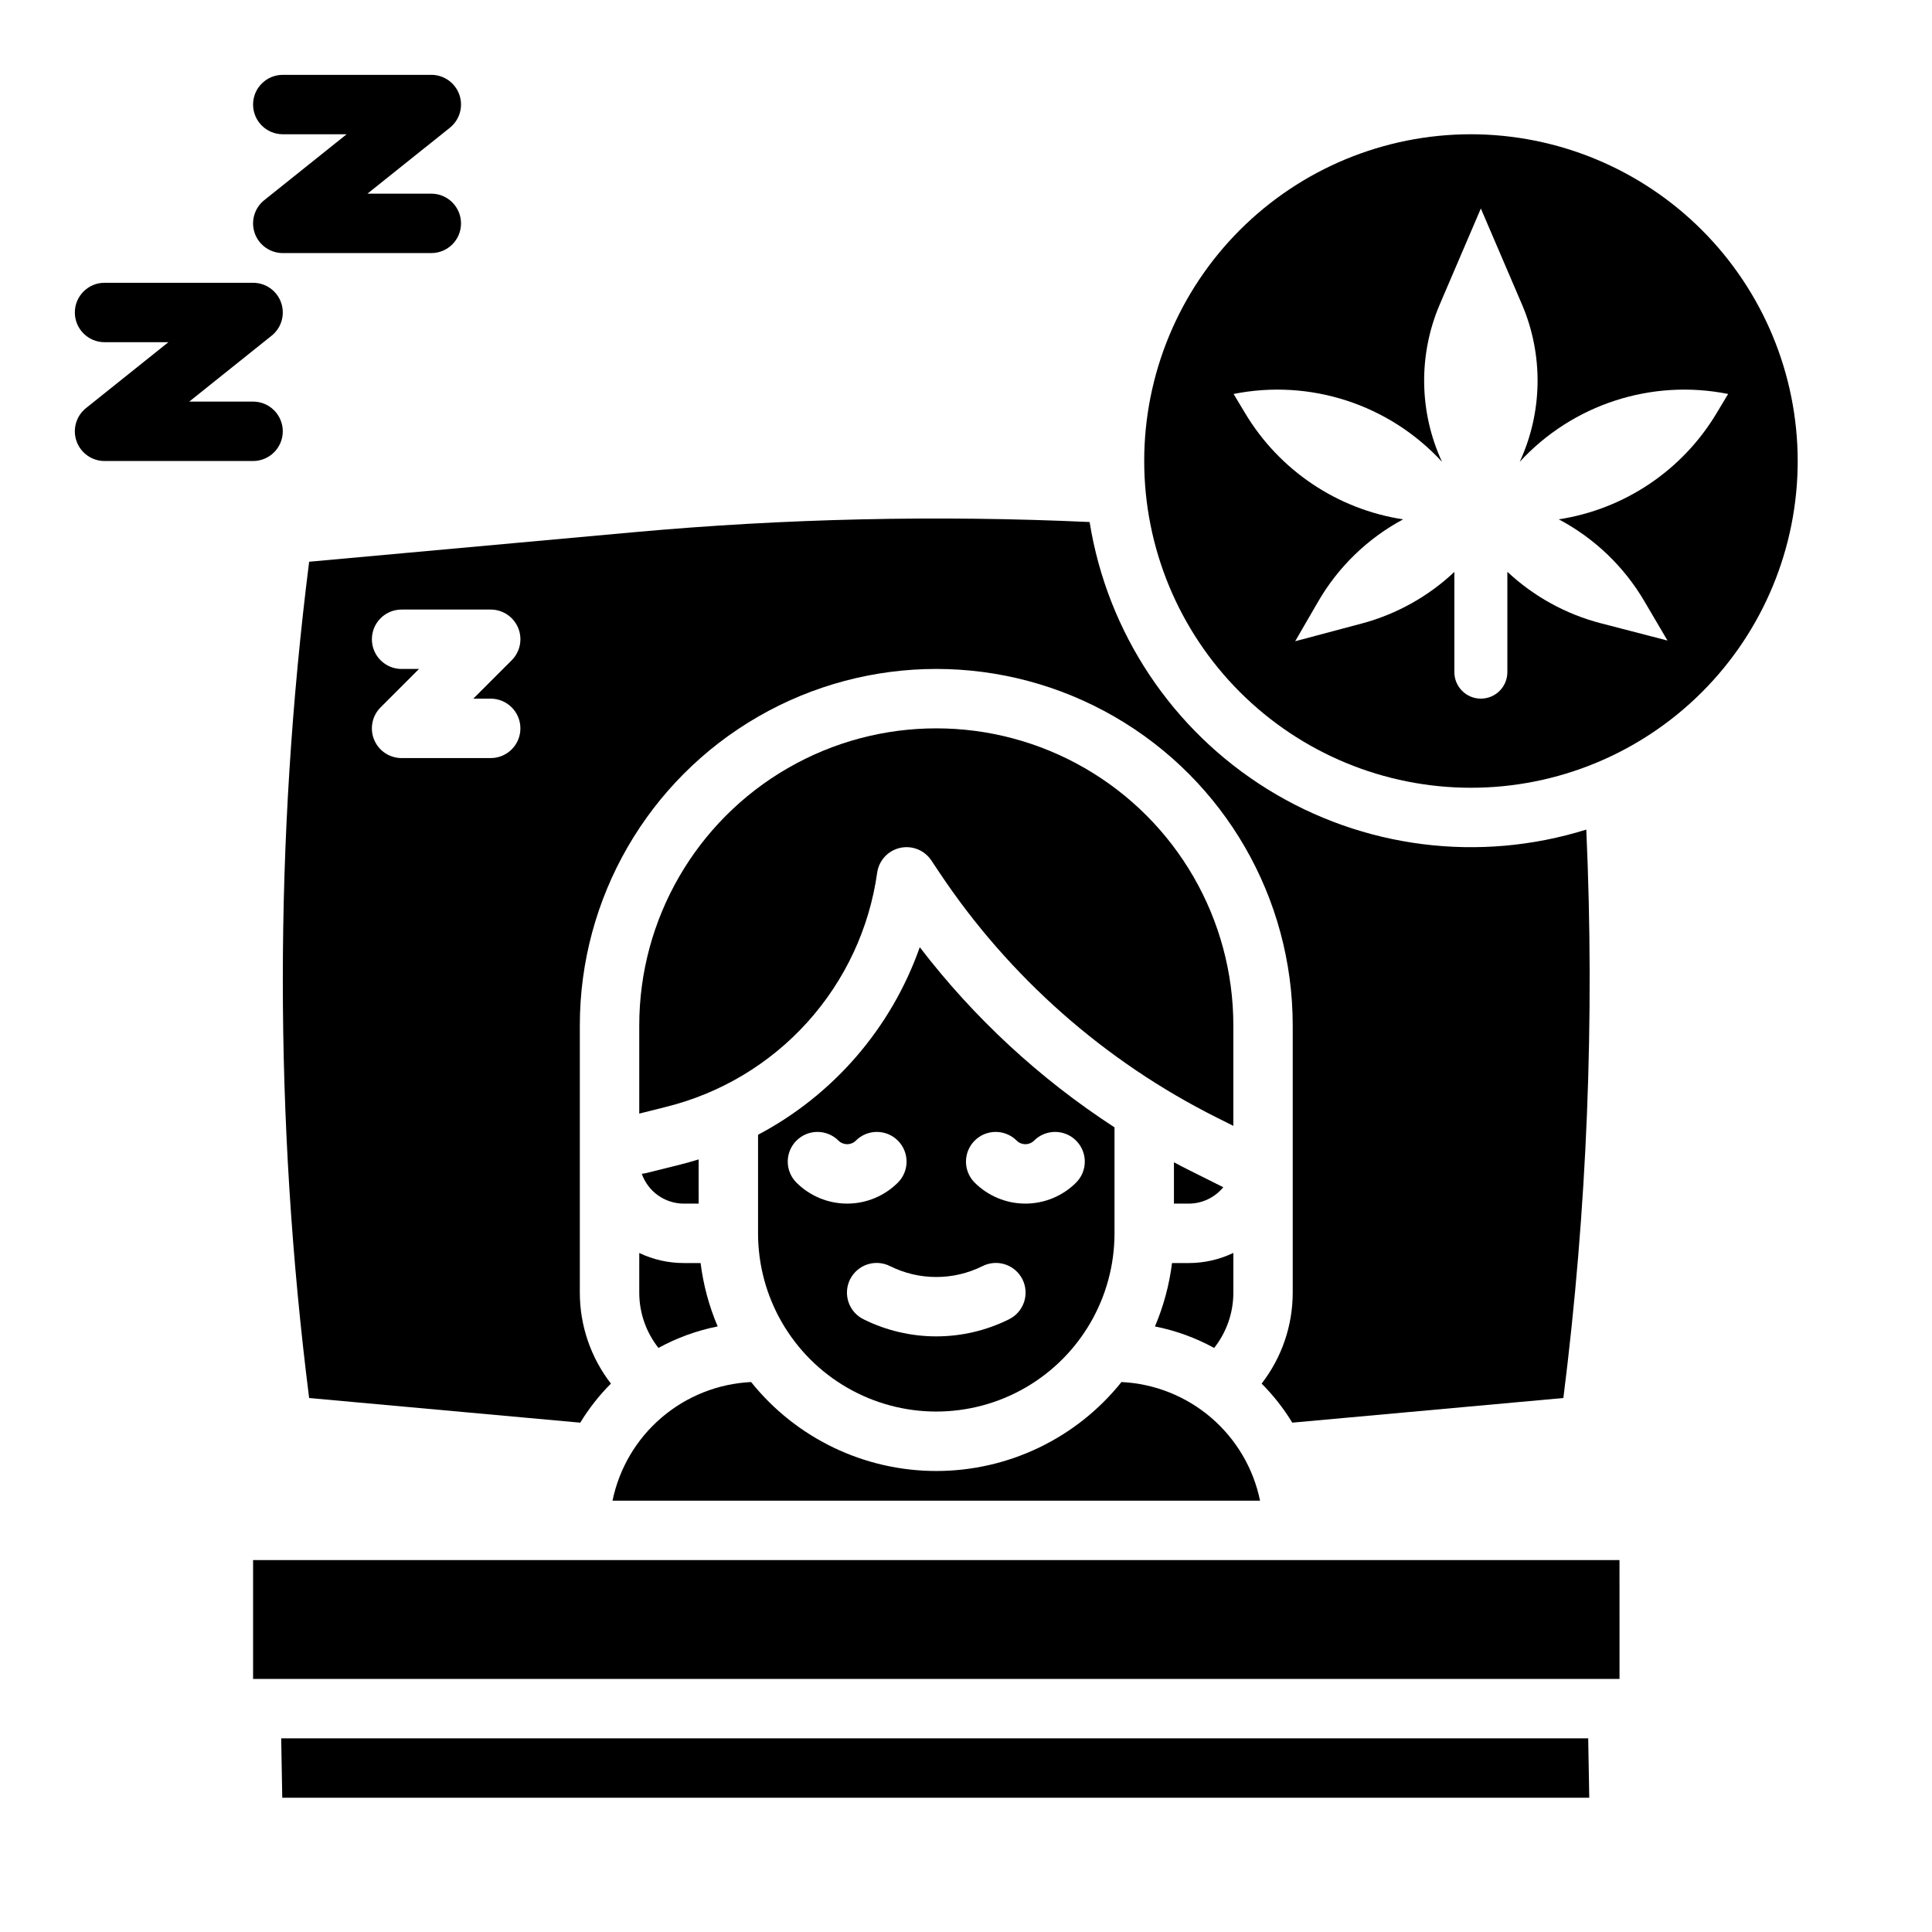
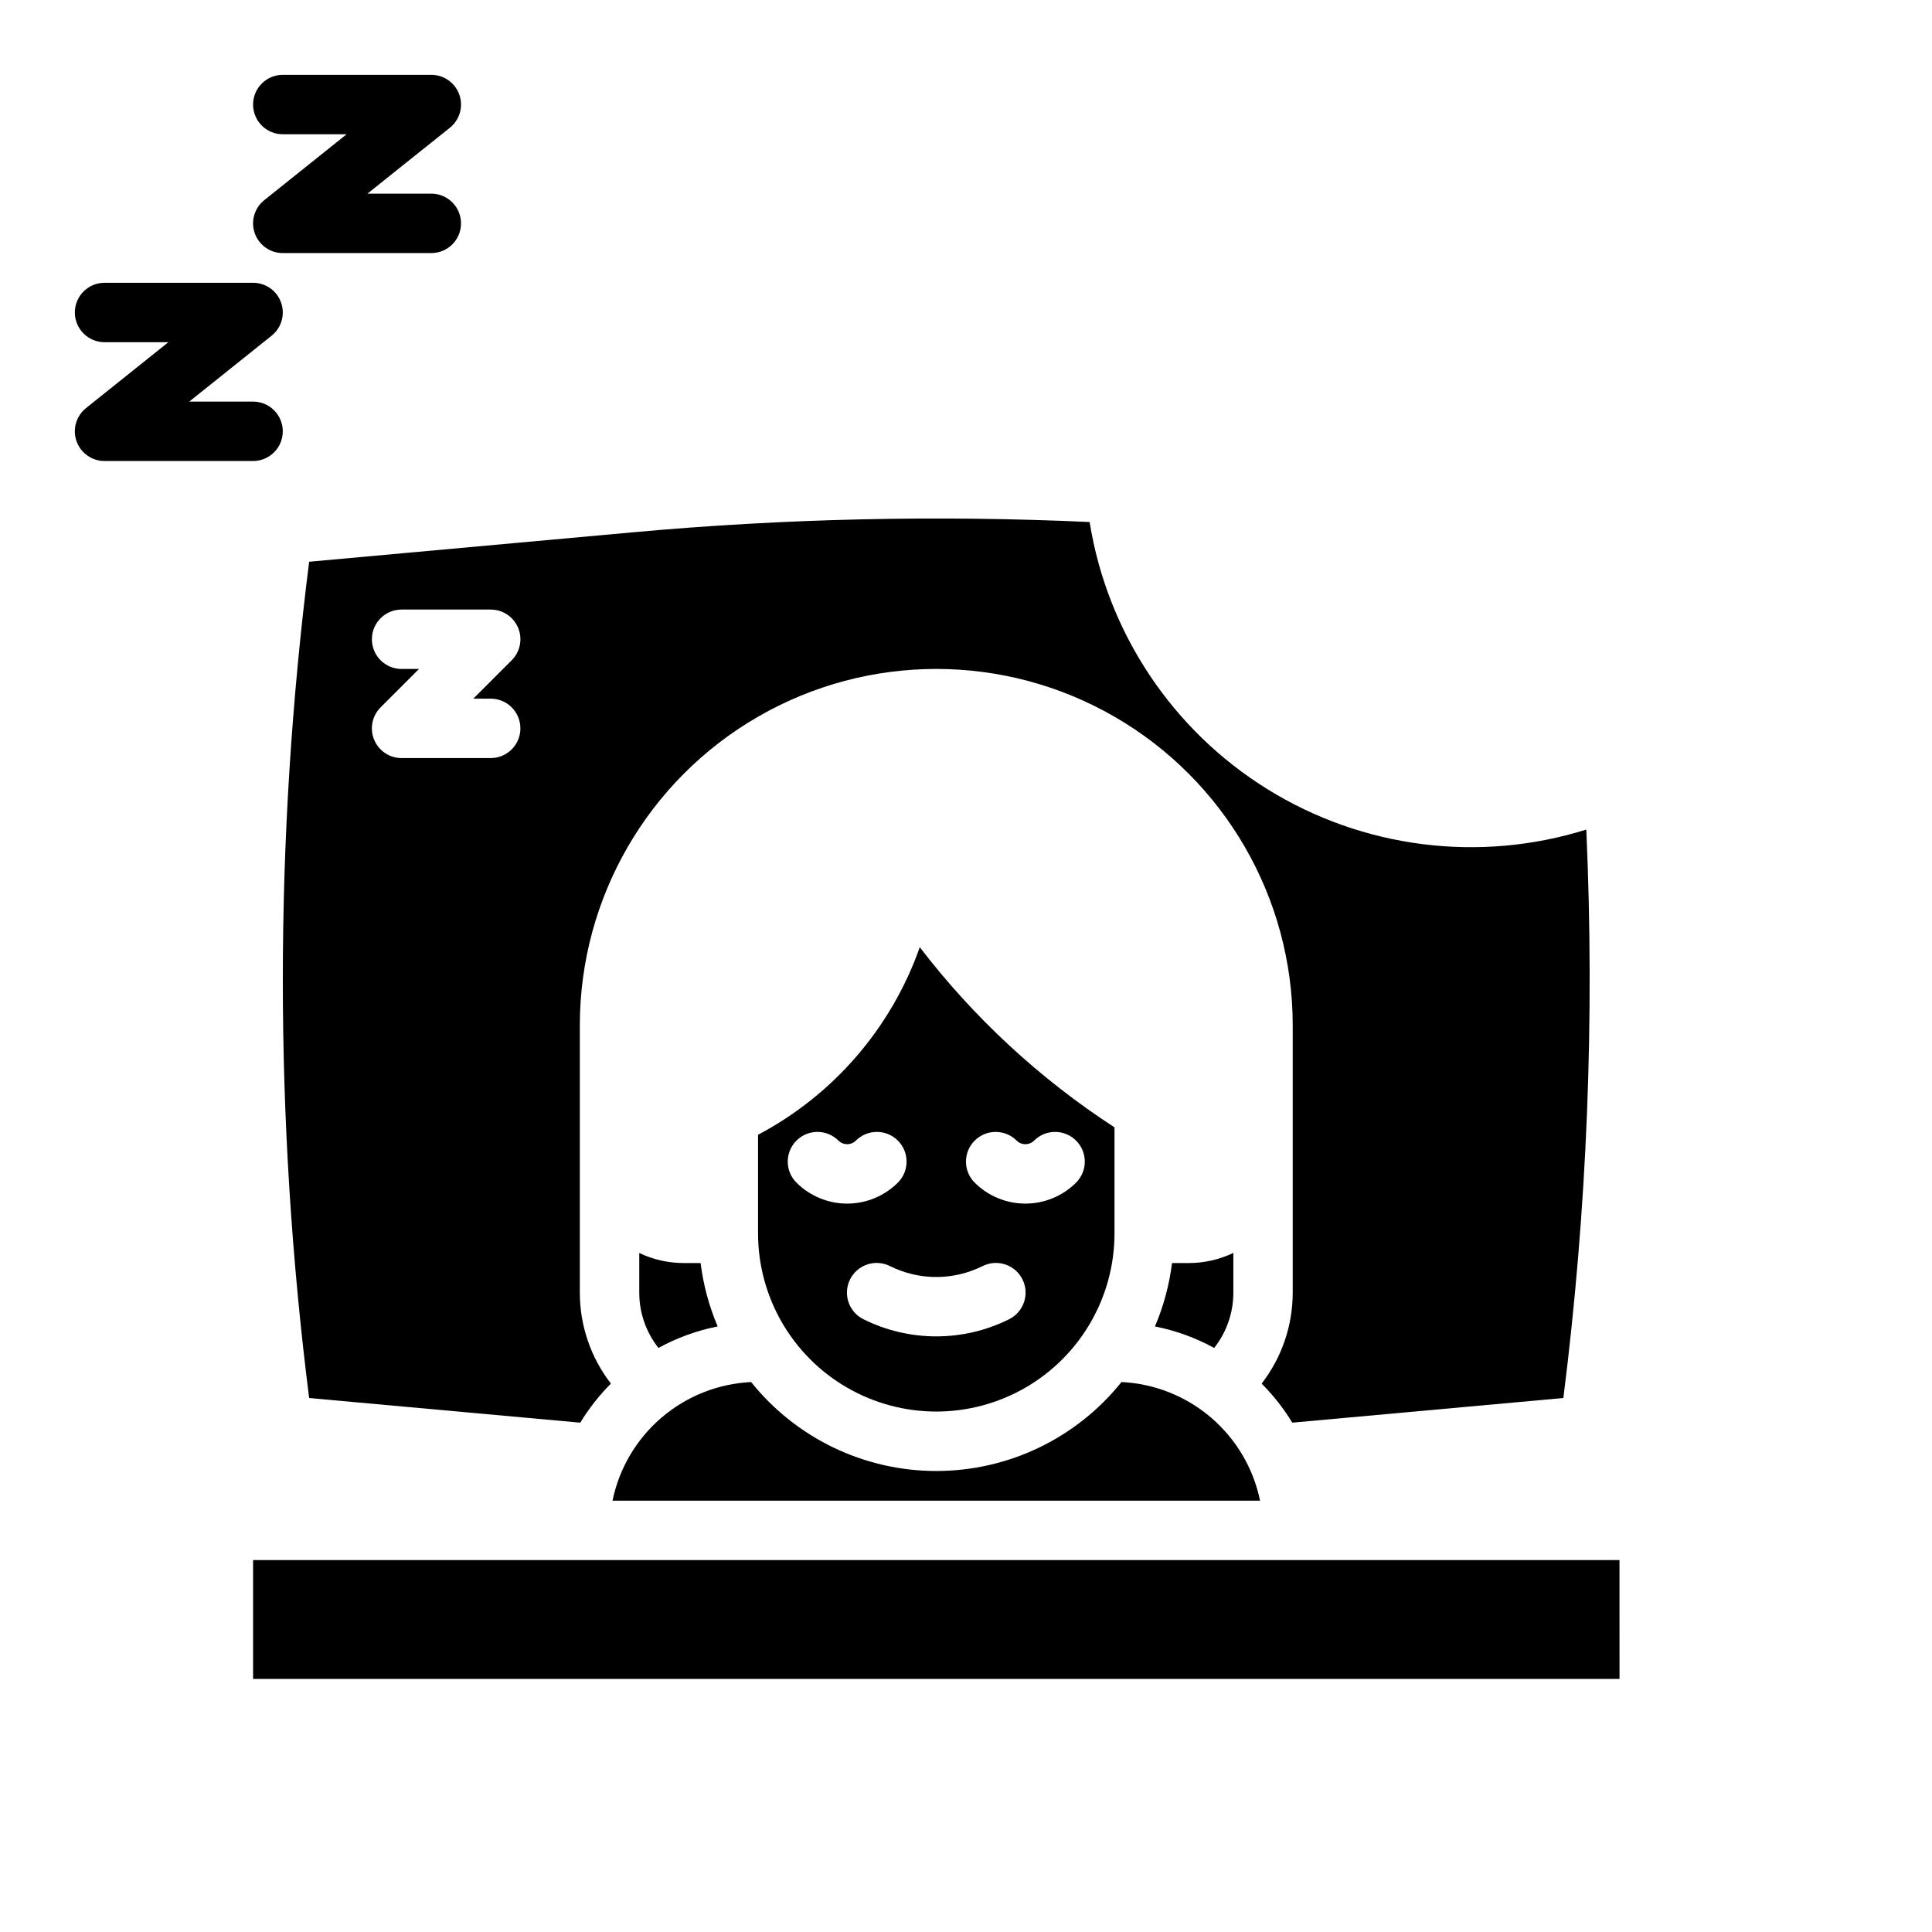
<svg xmlns="http://www.w3.org/2000/svg" fill="#000000" width="800px" height="800px" version="1.1" viewBox="144 144 512 512">
  <g>
    <path d="m218.94 179.58h16.918l-21.836 17.469c-2.613 2.09-3.617 5.598-2.512 8.754s4.086 5.266 7.43 5.266h39.359c4.348 0 7.875-3.523 7.875-7.871 0-4.348-3.527-7.875-7.875-7.875h-16.918l21.84-17.469c2.609-2.086 3.617-5.598 2.508-8.754-1.105-3.152-4.086-5.266-7.43-5.266h-39.359c-4.348 0-7.871 3.527-7.871 7.875 0 4.348 3.523 7.871 7.871 7.871z" />
    <path d="m218.94 258.3c0-2.086-0.828-4.09-2.305-5.566-1.477-1.477-3.481-2.305-5.566-2.305h-16.918l21.836-17.469c2.613-2.09 3.621-5.598 2.512-8.754-1.105-3.156-4.086-5.266-7.43-5.266h-39.359c-4.348 0-7.875 3.523-7.875 7.871s3.527 7.875 7.875 7.875h16.918l-21.84 17.469c-2.609 2.086-3.617 5.598-2.508 8.754 1.105 3.152 4.086 5.266 7.43 5.266h39.359c2.086 0 4.09-0.832 5.566-2.309 1.477-1.477 2.305-3.477 2.305-5.566z" />
    <path d="m387.75 395.02c-7.531 21.371-22.832 39.117-42.859 49.707v26.117c0 16.875 9.004 32.465 23.617 40.902s32.617 8.438 47.23 0c14.613-8.438 23.617-24.027 23.617-40.902v-28.086c-19.797-12.855-37.246-29-51.605-47.738zm-32.684 62.387c-3.074-3.074-3.074-8.059 0-11.133 3.074-3.074 8.059-3.074 11.133 0 1.277 1.27 3.34 1.27 4.613 0 3.074-3.074 8.059-3.074 11.133 0 3.074 3.074 3.074 8.059 0 11.133-3.566 3.559-8.398 5.559-13.438 5.559-5.039 0-9.871-2-13.441-5.559zm56.32 36.223c-12.133 6.031-26.395 6.031-38.527 0-1.887-0.922-3.324-2.562-3.996-4.551-0.668-1.988-0.52-4.16 0.418-6.039 0.941-1.875 2.59-3.301 4.582-3.957 1.992-0.652 4.168-0.488 6.035 0.465 7.699 3.828 16.746 3.828 24.449 0 1.867-0.953 4.039-1.117 6.035-0.465 1.992 0.656 3.641 2.082 4.578 3.957 0.941 1.879 1.09 4.051 0.418 6.039-0.672 1.988-2.106 3.629-3.992 4.551zm2.047-47.355c1.273 1.27 3.336 1.27 4.609 0 3.074-3.074 8.059-3.074 11.133 0 3.078 3.074 3.074 8.059 0 11.133-3.566 3.559-8.398 5.559-13.438 5.559-5.039 0-9.871-2-13.438-5.559-3.074-3.074-3.074-8.059 0-11.133 3.074-3.074 8.059-3.074 11.133 0z" />
    <path d="m450.07 495.52c5.492 1.086 10.785 3.008 15.695 5.699 3.289-4.164 5.082-9.316 5.086-14.625v-10.559c-3.688 1.766-7.723 2.684-11.809 2.688h-4.445c-0.719 5.781-2.242 11.438-4.527 16.797z" />
    <path d="m225.93 514.49 71.844 6.531v-0.004c2.289-3.758 5.016-7.234 8.125-10.348-5.336-6.894-8.234-15.359-8.238-24.078v-70.848c0-33.75 18.004-64.934 47.23-81.809 29.227-16.875 65.238-16.875 94.465 0s47.23 48.059 47.23 81.809v70.848c-0.004 8.719-2.902 17.184-8.238 24.078 3.109 3.113 5.836 6.59 8.125 10.348l71.844-6.531-0.004 0.004c6.301-49.949 8.332-100.35 6.074-150.64-28.359 8.867-59.176 4.973-84.441-10.672-25.262-15.645-42.48-41.492-47.184-70.836-40.227-1.844-80.535-0.945-120.64 2.688l-86.191 7.836c-9.301 73.582-9.301 148.04-0.004 221.62zm24.496-208.95h23.617c3.184 0 6.055 1.918 7.273 4.859 1.219 2.941 0.543 6.328-1.707 8.578l-10.18 10.176h4.613c4.348 0 7.871 3.527 7.871 7.875 0 4.348-3.523 7.871-7.871 7.871h-23.617c-3.184 0-6.055-1.918-7.273-4.859s-0.543-6.328 1.707-8.578l10.18-10.18h-4.613c-4.348 0-7.871-3.523-7.871-7.871s3.523-7.871 7.871-7.871z" />
-     <path d="m314.08 455.06c1.656 4.734 6.117 7.902 11.133 7.914h3.938l-0.004-11.719c-1.602 0.492-3.219 0.957-4.859 1.367l-8.977 2.242h0.004c-0.406 0.098-0.82 0.164-1.234 0.195z" />
-     <path d="m468.18 458.63-8.719-4.359c-1.461-0.73-2.91-1.488-4.352-2.254l-0.004 10.957h3.938c3.543-0.012 6.894-1.605 9.137-4.344z" />
-     <path d="m470.85 415.74c0-28.125-15.004-54.113-39.359-68.172-24.359-14.062-54.367-14.062-78.723 0-24.355 14.059-39.359 40.047-39.359 68.172v23.375l7.066-1.77v-0.004c14.461-3.574 27.523-11.398 37.504-22.461 9.977-11.066 16.414-24.863 18.484-39.617 0.461-3.231 2.867-5.84 6.051-6.562 3.184-0.723 6.481 0.594 8.293 3.309l2.195 3.293c18.445 27.645 43.777 50.004 73.496 64.883l4.352 2.18z" />
    <path d="m313.41 486.59c0.004 5.309 1.797 10.461 5.086 14.625 4.91-2.691 10.203-4.613 15.695-5.699-2.285-5.359-3.809-11.016-4.527-16.797h-4.445c-4.086 0.004-8.121-0.906-11.809-2.664z" />
    <path d="m211.07 557.44v31.488h362.12l-0.008-31.488z" />
-     <path d="m218.52 604.67 0.281 15.742h346.37l-0.281-15.742z" />
-     <path d="m533.82 179.58c-22.969 0-44.992 9.121-61.23 25.363-16.238 16.238-25.363 38.262-25.363 61.23 0 22.965 9.125 44.988 25.363 61.227 16.238 16.242 38.262 25.363 61.23 25.363 22.965 0 44.988-9.121 61.23-25.363 16.238-16.238 25.359-38.262 25.359-61.227-0.023-22.961-9.156-44.969-25.391-61.203-16.234-16.234-38.242-25.363-61.199-25.391zm23.262 102.05c9.414 4.969 17.258 12.465 22.656 21.641l6.164 10.48-17.676-4.582c-9.266-2.41-17.777-7.098-24.762-13.641v26.598c0 3.879-3.144 7.019-7.023 7.019-3.875 0-7.019-3.141-7.019-7.019v-26.562c-6.918 6.519-15.352 11.219-24.543 13.672l-17.645 4.695 6.098-10.52c5.336-9.203 13.125-16.746 22.504-21.777-17.43-2.672-32.766-12.969-41.836-28.09l-3.086-5.141c20.285-4.059 41.219 2.758 55.23 17.98-6.098-13.199-6.309-28.367-0.582-41.734l10.879-25.395 10.883 25.395h0.004c5.727 13.367 5.512 28.535-0.582 41.734 14.008-15.223 34.941-22.035 55.227-17.98l-3.086 5.141c-9.066 15.113-24.387 25.406-41.805 28.086z" />
    <path d="m477.93 541.7c-1.762-8.574-6.328-16.316-12.977-22.012-6.652-5.691-15.004-9.012-23.75-9.434-11.93 14.902-29.984 23.574-49.074 23.574-19.086 0-37.141-8.672-49.074-23.574-8.742 0.422-17.098 3.738-23.75 9.434-6.652 5.691-11.219 13.438-12.984 22.012z" />
  </g>
</svg>